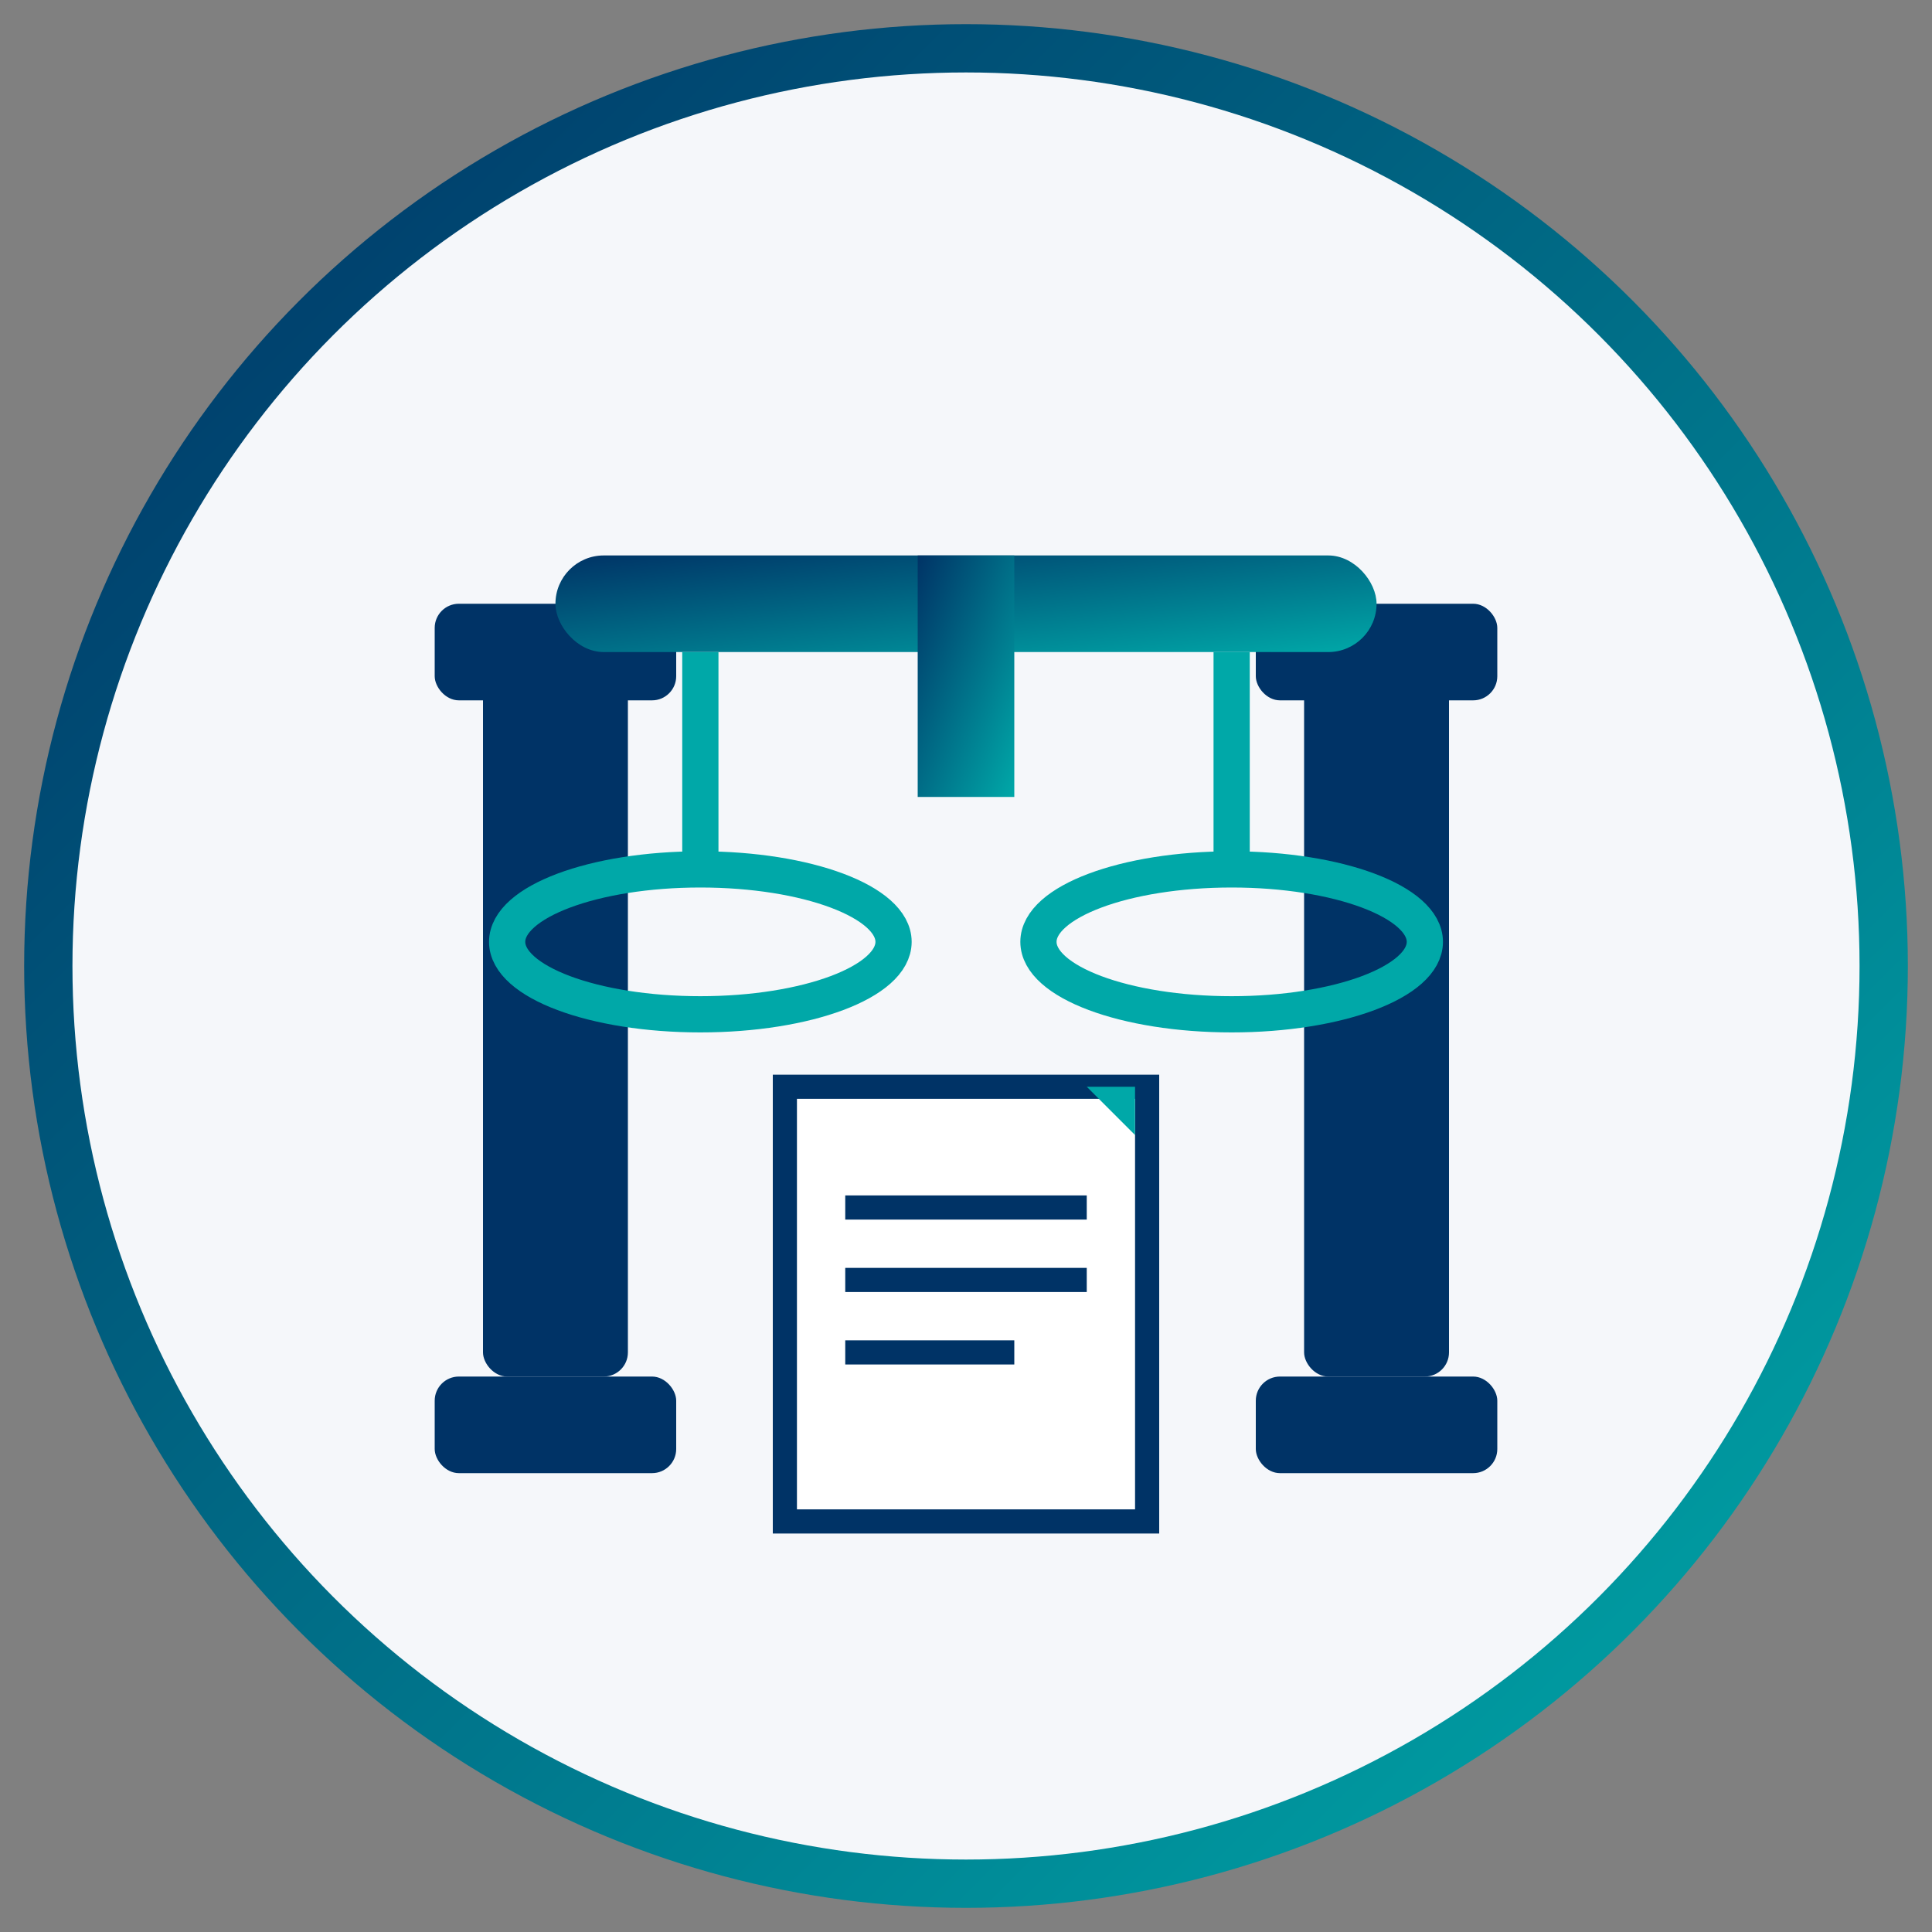
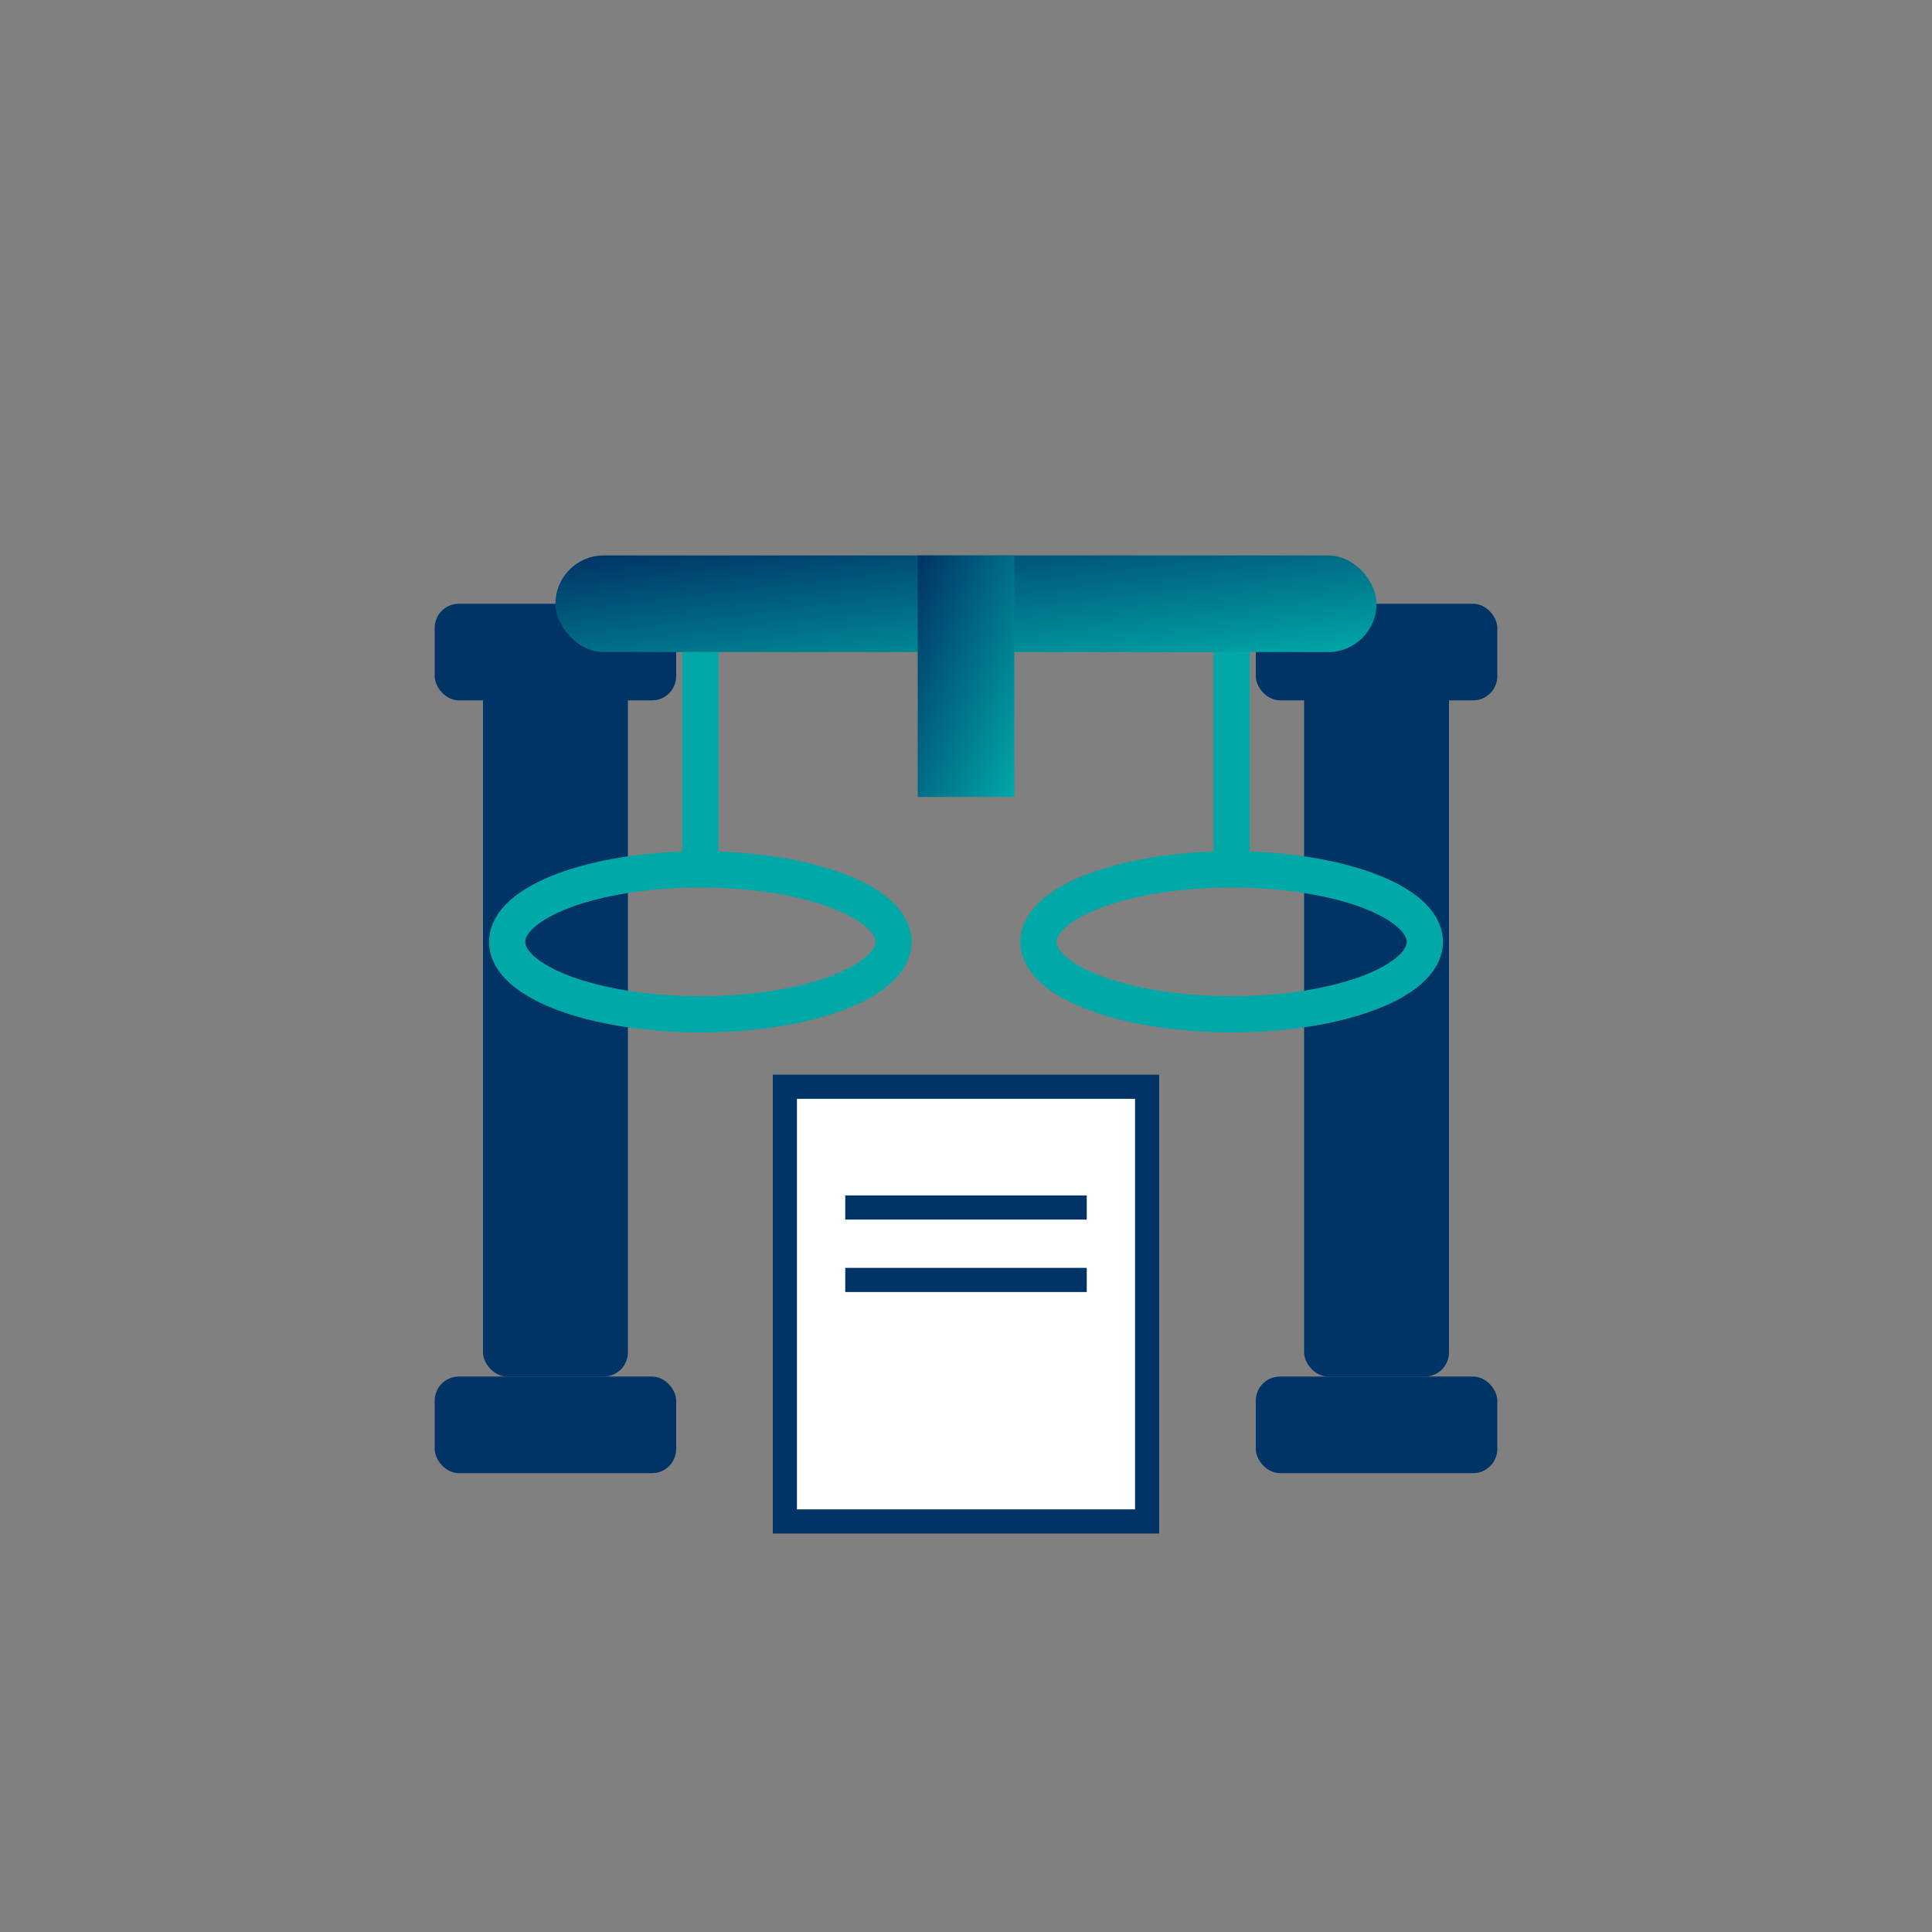
<svg xmlns="http://www.w3.org/2000/svg" width="80" height="80" viewBox="0 0 80 80">
  <rect x="0" y="0" width="80" height="80" fill="#808080" stroke="none" />
  <defs>
    <linearGradient id="legalGradient" x1="0%" y1="0%" x2="100%" y2="100%">
      <stop offset="0%" style="stop-color:#003366" />
      <stop offset="100%" style="stop-color:#00a8a8" />
    </linearGradient>
  </defs>
-   <circle cx="40" cy="40" r="38" fill="#f5f7fa" stroke="url(#legalGradient)" stroke-width="2" />
  <g transform="translate(15, 15)">
    <rect x="5" y="12" width="6" height="30" fill="#003366" rx="1" />
    <rect x="3" y="10" width="10" height="4" fill="#003366" rx="1" />
    <rect x="3" y="42" width="10" height="4" fill="#003366" rx="1" />
    <rect x="39" y="12" width="6" height="30" fill="#003366" rx="1" />
    <rect x="37" y="10" width="10" height="4" fill="#003366" rx="1" />
    <rect x="37" y="42" width="10" height="4" fill="#003366" rx="1" />
    <rect x="8" y="8" width="34" height="4" fill="url(#legalGradient)" rx="2" />
    <rect x="23" y="8" width="4" height="10" fill="url(#legalGradient)" />
    <ellipse cx="14" cy="24" rx="8" ry="3" fill="none" stroke="#00a8a8" stroke-width="1.5" />
    <ellipse cx="36" cy="24" rx="8" ry="3" fill="none" stroke="#00a8a8" stroke-width="1.5" />
    <line x1="14" y1="12" x2="14" y2="21" stroke="#00a8a8" stroke-width="1.5" />
    <line x1="36" y1="12" x2="36" y2="21" stroke="#00a8a8" stroke-width="1.5" />
    <rect x="17.5" y="30" width="15" height="18" fill="white" stroke="#003366" stroke-width="1" />
    <line x1="20" y1="35" x2="30" y2="35" stroke="#003366" stroke-width="1" />
    <line x1="20" y1="38" x2="30" y2="38" stroke="#003366" stroke-width="1" />
-     <line x1="20" y1="41" x2="27" y2="41" stroke="#003366" stroke-width="1" />
-     <path d="M30,30 L32,32 L32,30 Z" fill="#00a8a8" />
+     <path d="M30,30 L32,30 Z" fill="#00a8a8" />
  </g>
</svg>